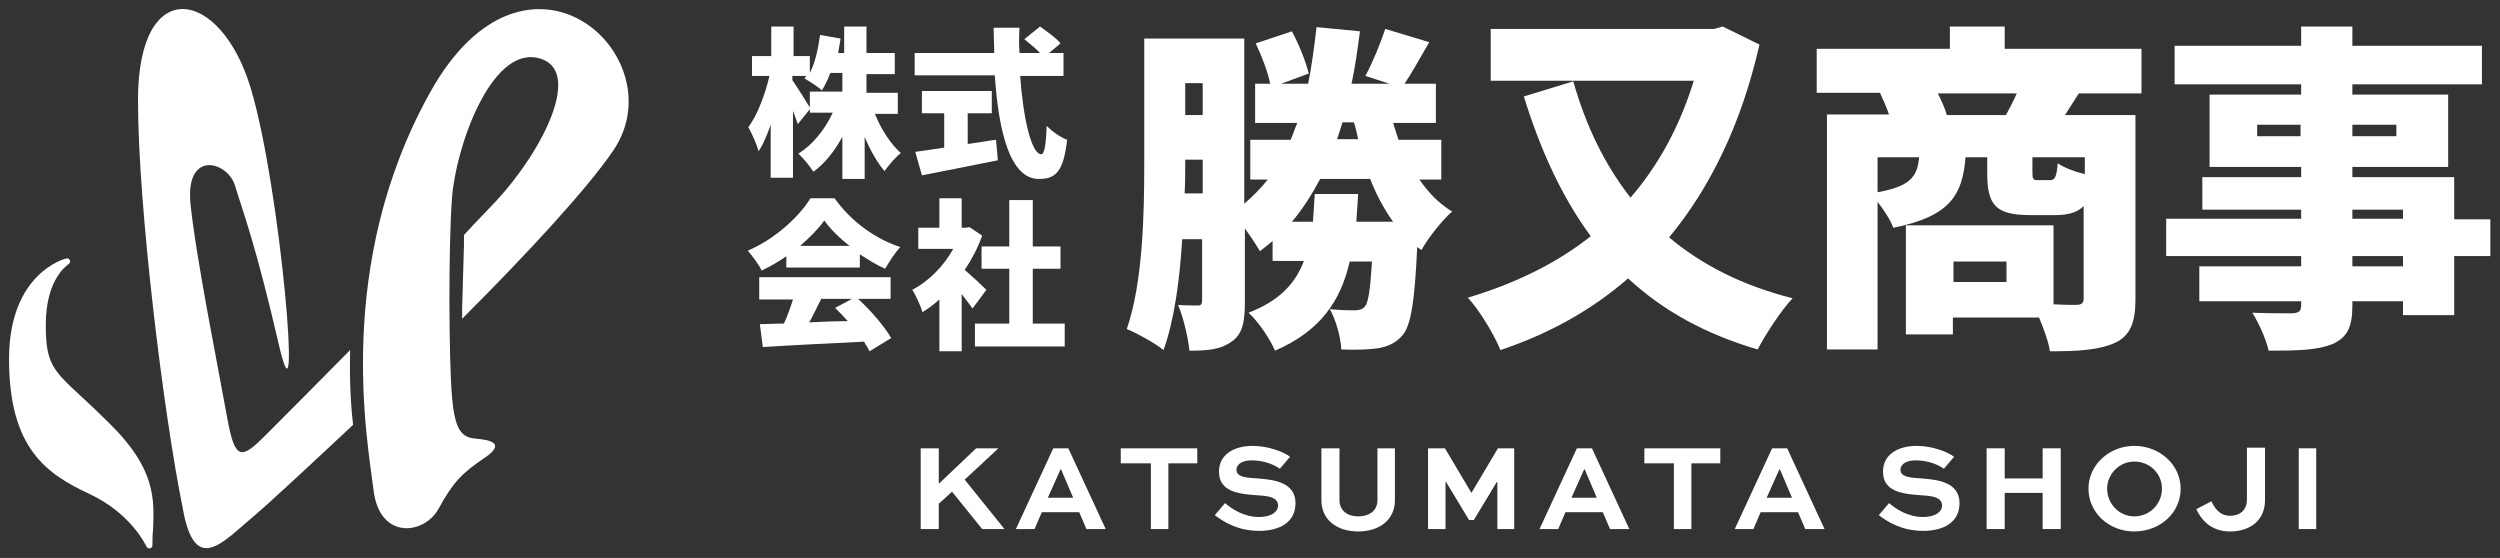
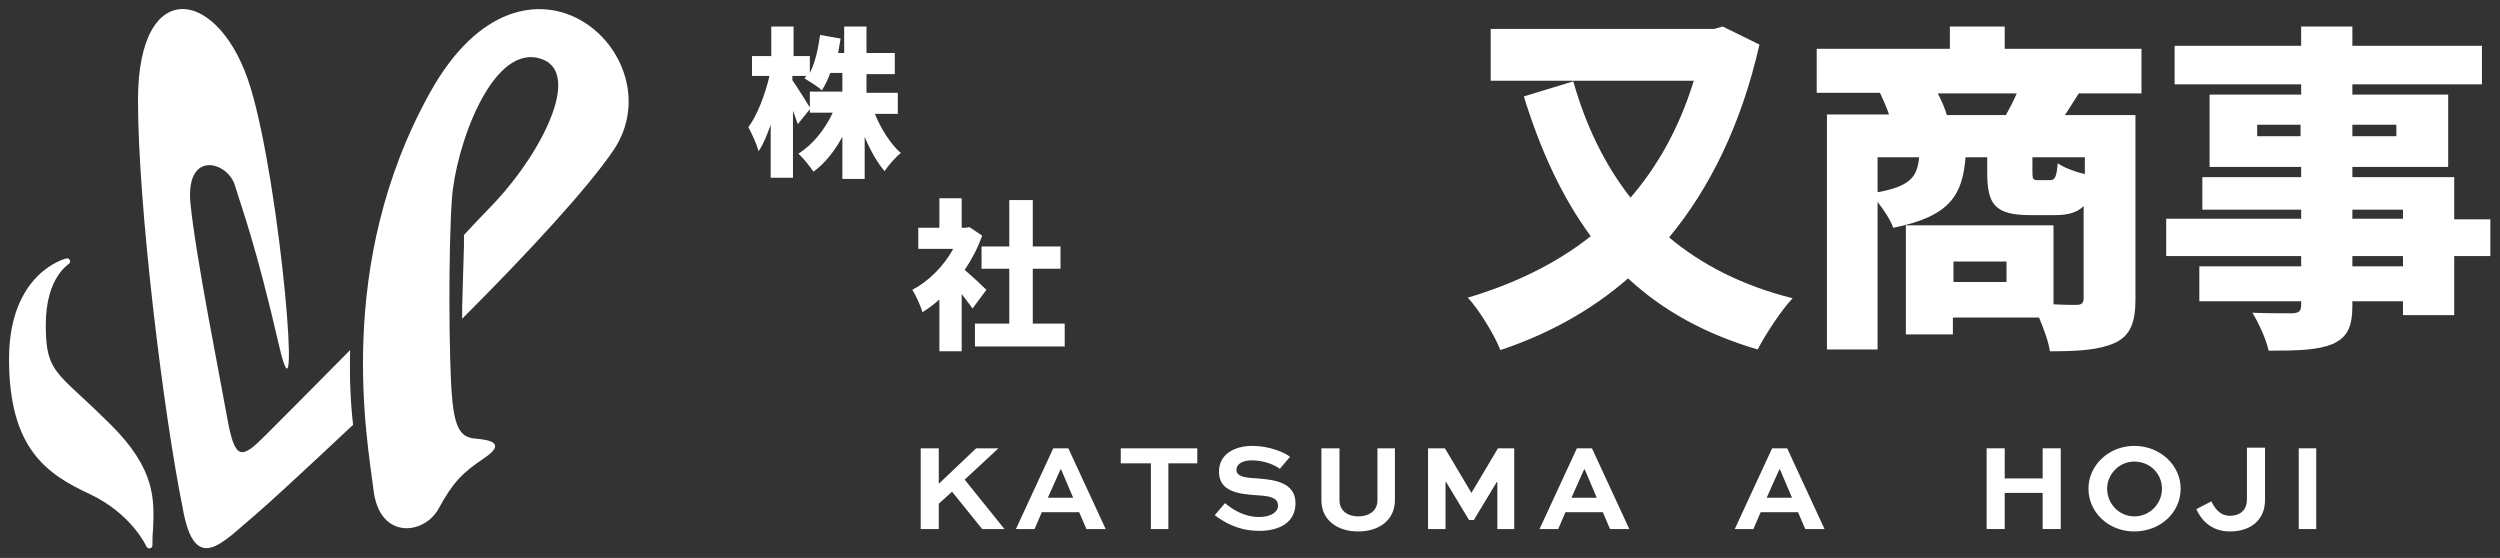
<svg xmlns="http://www.w3.org/2000/svg" version="1.1" id="レイヤー_1" x="0px" y="0px" width="414.9px" height="92.6px" viewBox="0 0 414.9 92.6" style="enable-background:new 0 0 414.9 92.6;" xml:space="preserve">
  <rect x="0" y="0" width="414.9" height="92.6" fill="#333333" stroke="none" />
  <style type="text/css">
	.st0{fill:#FFFFFF;}
</style>
  <g>
    <g>
      <g>
        <path class="st0" d="M58.1,58.6l0-0.5c-6.6,6.7-12.3,12.4-14,14.1c-4,4-5.1,4.4-6.4-2.9c-1.3-7.3-5.2-26.6-6.1-35.6     c-0.8-8.9,6.2-6.9,7.4-2.9c1.2,4,3.4,9.6,7.3,26.5c3.9,16.9,0.3-26.1-4.7-42.7s-18.7-19-18.7,2c0,17.5,4.2,51.8,7.4,67.6     c2,11.6,6.7,5.7,12,1.3c1.8-1.5,8.2-7.4,16.3-15l0,0C58.2,67.1,58,63.1,58.1,58.6z" />
        <path class="st0" d="M71.4,15.3C55.4,44,61,73.2,62,81.4s8.4,7.4,10.8,3c2.4-4.4,3.9-5.9,7.6-8.4c3.7-2.5,0.8-3-1.4-3.2     c-2.2-0.2-3.5-1-4-7.1c-0.5-6.1-0.6-24.2,0-32.7c0.6-8.5,6.4-25.1,14.2-23.4s1,15.3-6.9,23.8c-1.3,1.4-3.2,3.3-5.3,5.6     c0,0.5,0,1.1,0,1.7L76.7,51c0,0.6,0,1.3,0,1.9c10.8-10.8,20.9-21.7,25.2-28.1C112.2,9.2,87.4-13.4,71.4,15.3z" />
        <path class="st0" d="M18.3,70.4c-1.8-1.8-3.4-3.3-4.7-4.5c-4.9-4.5-6-5.6-6-12c0-7.9,3.8-10,3.8-10.1c0.2-0.1,0.3-0.4,0.2-0.6     c-0.1-0.2-0.3-0.4-0.6-0.3c-0.1,0-9.5,2.3-9.5,16.7c0,14.9,6.3,19.1,13.4,22.4c7,3.3,9.4,8.7,9.4,8.7c0.1,0.2,0.3,0.3,0.5,0.3     c0,0,0.1,0,0.1,0c0.2,0,0.4-0.3,0.4-0.5c0-0.9,0-1.7,0.1-2.6C25.6,83,25.9,77.9,18.3,70.4z" />
      </g>
    </g>
    <g>
      <g>
        <g>
          <path class="st0" d="M155.9,80.2l6.1-5.8h3.7l-5.6,5.2l6.6,8.2h-3.7l-5-6.2l-2.2,2v4.2h-3V74.4h3V80.2z" />
          <path class="st0" d="M174.8,74.4h2.5l6.2,13.4h-3.2l-1.2-2.8h-6.2l-1.2,2.8h-3.1L174.8,74.4z M173.9,82.6h4.2l-2-4.7h-0.1      L173.9,82.6z" />
          <path class="st0" d="M186,74.4h12.7v2.5h-4.8v10.9h-2.9V76.9H186V74.4z" />
          <path class="st0" d="M212.4,77.8c-0.8-0.6-2.5-1.4-4.7-1.4c-1.3,0-2.5,0.5-2.5,1.6c0,1.2,1.8,1.3,3.5,1.4      c2.4,0.2,6.3,0.5,6.3,4.1c0,3.3-2.8,4.6-6,4.6c-3.5,0-5.8-1.4-7.4-2.6l1.7-2c1.1,0.9,3,2.3,5.7,2.3c1.7,0,3.1-0.7,3.1-1.9      c0-1.3-1.4-1.6-3.4-1.7c-2.9-0.2-6.4-0.5-6.4-3.9c0-3.2,3-4.3,5.5-4.3c2.8,0,5.2,1,6.3,1.8L212.4,77.8z" />
          <path class="st0" d="M231.5,74.4V83c0,3.3-2.6,5.2-6.1,5.2c-3.5,0-6.1-1.9-6.1-5.2v-8.6h3V83c0,1.8,1.4,2.7,3.1,2.7      c1.8,0,3.2-0.9,3.2-2.7v-8.6H231.5z" />
          <path class="st0" d="M248.5,87.8V80h-0.1l-3.8,6.3h-0.8l-3.8-6.3h-0.1v7.8h-2.9V74.4h2.8l4.4,7.4h0l4.4-7.4h2.7v13.4H248.5z" />
          <path class="st0" d="M261.7,74.4h2.5l6.2,13.4h-3.2l-1.2-2.8h-6.2l-1.2,2.8h-3.1L261.7,74.4z M260.8,82.6h4.2l-2-4.7h-0.1      L260.8,82.6z" />
-           <path class="st0" d="M272.8,74.4h12.7v2.5h-4.8v10.9h-2.9V76.9h-4.9V74.4z" />
          <path class="st0" d="M294.1,74.4h2.5l6.2,13.4h-3.2l-1.2-2.8h-6.2l-1.2,2.8h-3.1L294.1,74.4z M293.2,82.6h4.2l-2-4.7h-0.1      L293.2,82.6z" />
-           <path class="st0" d="M322.6,77.8c-0.8-0.6-2.5-1.4-4.7-1.4c-1.3,0-2.5,0.5-2.5,1.6c0,1.2,1.8,1.3,3.5,1.4      c2.4,0.2,6.3,0.5,6.3,4.1c0,3.3-2.8,4.6-6,4.6c-3.5,0-5.8-1.4-7.4-2.6l1.7-2c1.1,0.9,3,2.3,5.7,2.3c1.7,0,3.1-0.7,3.1-1.9      c0-1.3-1.4-1.6-3.4-1.7c-2.9-0.2-6.4-0.5-6.4-3.9c0-3.2,3-4.3,5.5-4.3c2.8,0,5.2,1,6.3,1.8L322.6,77.8z" />
          <path class="st0" d="M329.7,87.8V74.4h3v5h6.3v-5h3v13.4h-3v-6h-6.3v6H329.7z" />
          <path class="st0" d="M354.2,74c4.3,0,7.7,3.2,7.7,7.1c0,4-3.4,7.1-7.7,7.1s-7.6-3.2-7.6-7.1C346.6,77.2,350,74,354.2,74z       M354.2,85.7c2.6,0,4.6-2.1,4.6-4.6c0-2.5-2-4.5-4.6-4.5c-2.5,0-4.5,2.1-4.5,4.5C349.7,83.6,351.7,85.7,354.2,85.7z" />
          <path class="st0" d="M375.9,74.4V83c0,3.3-2.4,5.2-5.8,5.2c-3.4,0-4.9-2.2-5.6-3.7l2.5-1.3c0.5,1,1.3,2.4,3.1,2.4      c1.6,0,2.8-0.9,2.8-2.7v-8.6H375.9z" />
          <path class="st0" d="M381.5,87.8V74.4h2.9v13.4H381.5z" />
        </g>
        <g>
          <g>
-             <path class="st0" d="M235.5,29.7c1.5,2.2,3.3,4.1,5.5,5.4c-1.7,1.5-4,4.4-5.1,6.4l-0.7-0.5c-0.4,8.8-1,12.9-2.4,14.6       c-1.2,1.4-2.5,1.9-4.1,2.2c-1.4,0.2-3.7,0.3-6.1,0.2c-0.1-2.1-0.9-4.9-1.9-6.7c1.8,0.2,3.3,0.2,4.1,0.2c0.7,0,1.2-0.1,1.7-0.6       c0.6-0.7,0.9-2.8,1.2-7.5h-3.7c-1.5,6.5-4.8,11.5-12.4,14.8c-0.8-1.9-2.8-4.9-4.4-6.3c5.2-2,7.8-4.9,9.2-8.6h-5.2V40       c-0.7,0.6-1.4,1.1-2.1,1.7c-0.5-0.9-1.5-2.4-2.5-3.8v12.1c0,3.2-0.3,5.4-2.2,6.7c-1.8,1.3-3.9,1.5-7,1.5c-0.2-2-1-5.6-1.9-7.6       c1.3,0.1,2.8,0.1,3.3,0.1s0.7-0.2,0.7-0.9V39.7h-3.3c-0.4,6.6-1.3,13.4-3.1,18.4c-1.3-1.1-4.4-2.8-6.1-3.5       c2.7-7.8,2.9-19.3,2.9-27.5V6.4h16.6v27.4c1.4-1.2,2.7-2.5,3.9-4h-2.9v-6.6h6.7c0.4-0.9,0.7-1.9,1.1-2.8h-7v-6.5h2.5       c-0.4-2-1.4-4.6-2.4-6.7l6-2c1.2,2.2,2.3,5,2.8,7l-4.6,1.7h4.5c0.6-2.9,1-6.1,1.4-9.4l7.2,0.7c-0.4,3-0.8,6-1.4,8.7h6.3l-4-1.3       c1.2-2.2,2.5-5.4,3.3-7.8l7.3,2.2c-1.5,2.6-2.9,5.1-4.1,6.9h5.2v6.5h-7.1c0.3,1,0.6,1.9,0.9,2.8h7.1v6.6H235.5z M199.6,32.1       v-5.6h-2.9v0.6c0,1.5,0,3.2-0.1,5H199.6z M196.7,13.8v5.3h2.9v-5.3H196.7z M231.2,36.8c-1.5-2.1-2.8-4.5-3.8-7.1h-8.3       c-1.4,2.6-2.9,5-4.7,7.1h3.5c0.1-1.5,0.2-3,0.3-4.6h7.2c-0.1,1.6-0.2,3.2-0.3,4.6H231.2z M222.8,20.3c-0.3,1-0.6,1.9-0.9,2.8       h3.5c-0.2-0.9-0.4-1.9-0.7-2.8H222.8z" />
            <path class="st0" d="M292,7.4c-3,13.2-8.2,23.8-15,32c5.5,4.6,12.2,8,20.5,10.1c-1.9,2-4.5,6-5.8,8.5       c-8.8-2.6-15.8-6.5-21.5-11.8c-6.2,5.4-13.4,9.3-21.2,11.9c-0.9-2.4-3.6-6.8-5.4-8.7c7.7-2.3,14.6-5.6,20.4-10.2       c-4.7-6.4-8.3-14.1-11.1-23.2l8.2-2.5c2.1,7.4,5.2,13.8,9.5,19.3c4.5-5.2,8.1-11.6,10.5-19.4h-33.7V4.8h37.1l1.4-0.4L292,7.4z" />
            <path class="st0" d="M345,15.5c-0.9,1.4-1.6,2.5-2.3,3.6h11.7v30.6c0,3.7-0.8,6-3.4,7.2c-2.7,1.2-6.1,1.4-10.8,1.4       c-0.2-1.5-1-3.7-1.8-5.6h-14.3v2.8h-7.8V37.4h24.5v13.1c1.6,0.1,3.1,0.1,3.7,0.1c1,0,1.3-0.3,1.3-1.1V34.2       c-1.1,1.1-2.6,1.5-4.8,1.5H337c-6,0-7.2-1.8-7.2-7.1v-2.5h-3.6c-0.5,6.1-2.4,9.8-12,11.7c-0.4-1.2-1.5-2.9-2.6-4.3v24.5h-8.4       v-39h10.3c-0.4-1.2-1-2.5-1.5-3.6h-10.5V8.1h22.1V4.4h9.1v3.7h22.7v7.4H345z M311.6,31.9c5.6-1,6.6-2.7,6.9-5.8h-6.9V31.9z        M332.9,19.1c0.6-1.1,1.3-2.4,1.8-3.6h-13.1c0.6,1.2,1.2,2.5,1.5,3.6H332.9z M333,43.4h-8.8v3.4h8.8V43.4z M345.9,26.1h-8.6       v2.4c0,1.3,0.1,1.4,1,1.4h1.9c0.8,0,1.1-0.4,1.3-2.8c1,0.7,2.8,1.4,4.5,1.8V26.1z" />
            <path class="st0" d="M413.3,42.5h-6v9.8h-8.5V50h-8.4v0.7c0,3.7-0.9,5.3-3.3,6.4c-2.5,1-5.6,1.1-10.6,1.1       c-0.4-1.9-1.7-4.7-2.7-6.3c2.4,0.1,5.8,0.1,6.7,0.1c1.1-0.1,1.4-0.4,1.4-1.4V50H365v-5.8h16.9v-1.7h-22.4v-6.2h22.4v-1.5h-16.4       v-5.4h16.4v-1.7h-15.2v-12h15.2V14h-21V7.6h21V4.4h8.5v3.2h21.5V14h-21.5v1.7h15.9v12h-15.9v1.7h16.9v7h6V42.5z M381.8,22.6       v-1.9h-7.2v1.9H381.8z M390.4,20.7v1.9h7.3v-1.9H390.4z M390.4,36.3h8.4v-1.5h-8.4V36.3z M398.8,42.5h-8.4v1.7h8.4V42.5z" />
          </g>
          <g>
            <path class="st0" d="M145.2,18.9c1,2.5,2.6,5,4.3,6.5c-0.9,0.7-2.1,2.1-2.7,3c-1.2-1.4-2.4-3.5-3.3-5.7v7h-3.7v-7       c-1.3,2.4-2.9,4.4-4.8,5.8c-0.6-0.9-1.7-2.3-2.5-3c2.4-1.5,4.4-4,5.7-6.8h-3.8v-3.5h5.4v-3.1h-2c-0.4,1.1-0.9,2.1-1.4,2.9       c-0.6-0.6-2.1-1.5-2.9-2c0.1-0.1,0.2-0.2,0.3-0.4h-2.3v0.7c0.7,1,2.6,4,3,4.7l-2.1,2.6c-0.2-0.6-0.5-1.4-0.8-2.2v11.1h-3.7       v-8.8c-0.6,1.7-1.2,3.2-2,4.4c-0.3-1.1-1.1-2.9-1.7-4c1.5-2,2.8-5.5,3.5-8.5h-2.9V9.3h3.2V4.4h3.7v4.9h2.7v2.8       c0.9-1.7,1.4-4.1,1.7-6.3l3.4,0.6c-0.1,0.8-0.3,1.6-0.4,2.4h1V4.4h3.7v4.4h4.7v3.5h-4.7v3.1h5.2v3.5H145.2z" />
-             <path class="st0" d="M160.6,23.9c1.5-0.2,3.1-0.5,4.7-0.7l0.3,3.4c-4.4,0.9-9.1,1.8-12.6,2.5l-1.1-3.9c1.3-0.2,3-0.4,4.8-0.7       v-5.7H153v-3.7h11.6v3.7h-4V23.9z M169.3,12.5c0.5,7.2,1.9,13.1,3.5,13.1c0.5,0,0.8-1.4,0.9-4.7c0.9,0.9,2.3,1.9,3.4,2.3       c-0.6,5.3-1.9,6.5-4.7,6.5c-4.8,0-6.7-8-7.3-17.2h-13.3V8.8H165c0-1.4-0.1-2.8-0.1-4.2h4.3c-0.1,1.4-0.1,2.8,0,4.2h3.4       c-0.7-0.8-1.8-1.6-2.6-2.3l2.6-2.1c1.1,0.8,2.7,1.9,3.4,2.8l-1.9,1.6h2.4v3.8H169.3z" />
-             <path class="st0" d="M130.7,42.4c-1.3,0.9-2.8,1.8-4.3,2.5c-0.4-0.9-1.5-2.4-2.3-3.3c4.5-1.9,8.6-5.7,10.4-8.7h4       c2.8,3.9,6.7,6.7,10.9,8.1c-0.9,1-1.8,2.4-2.5,3.6c-1.4-0.6-2.8-1.5-4.2-2.4v2.2h-12.2V42.4z M142.4,49.6       c2.2,2,4.4,4.6,5.5,6.5l-3.6,2.2c-0.2-0.5-0.6-1-0.9-1.6c-6,0.3-12.4,0.6-16.8,0.9l-0.5-3.8c1.2,0,2.5-0.1,4-0.1       c0.6-1.3,1.1-2.7,1.5-4H126V46h21.8v3.6H142.4z M141,40.8c-1.7-1.3-3.2-2.8-4.2-4.2c-1,1.4-2.4,2.8-4,4.2H141z M136.3,49.6       c-0.7,1.3-1.3,2.7-2,3.9c2.1-0.1,4.2-0.2,6.4-0.2c-0.7-0.8-1.4-1.5-2.1-2.2l2.8-1.5H136.3z" />
            <path class="st0" d="M161.4,51.2c-0.5-0.7-1.1-1.5-1.8-2.4v9.5h-3.7v-8.6c-0.9,0.8-1.8,1.5-2.8,2.1c-0.3-1-1.2-3-1.7-3.7       c2.7-1.4,5.2-3.9,6.8-6.8h-5.8v-3.5h3.5v-4.9h3.7v4.9h0.6l0.7-0.1l2.1,1.4c-0.7,2-1.7,3.9-2.9,5.7c1.2,1,3.1,2.8,3.6,3.3       L161.4,51.2z M176.7,53.7v3.8h-14.9v-3.8h5.7v-9.1h-4.6v-3.7h4.6v-7.7h3.9v7.7h4.6v3.7h-4.6v9.1H176.7z" />
          </g>
        </g>
      </g>
    </g>
  </g>
</svg>